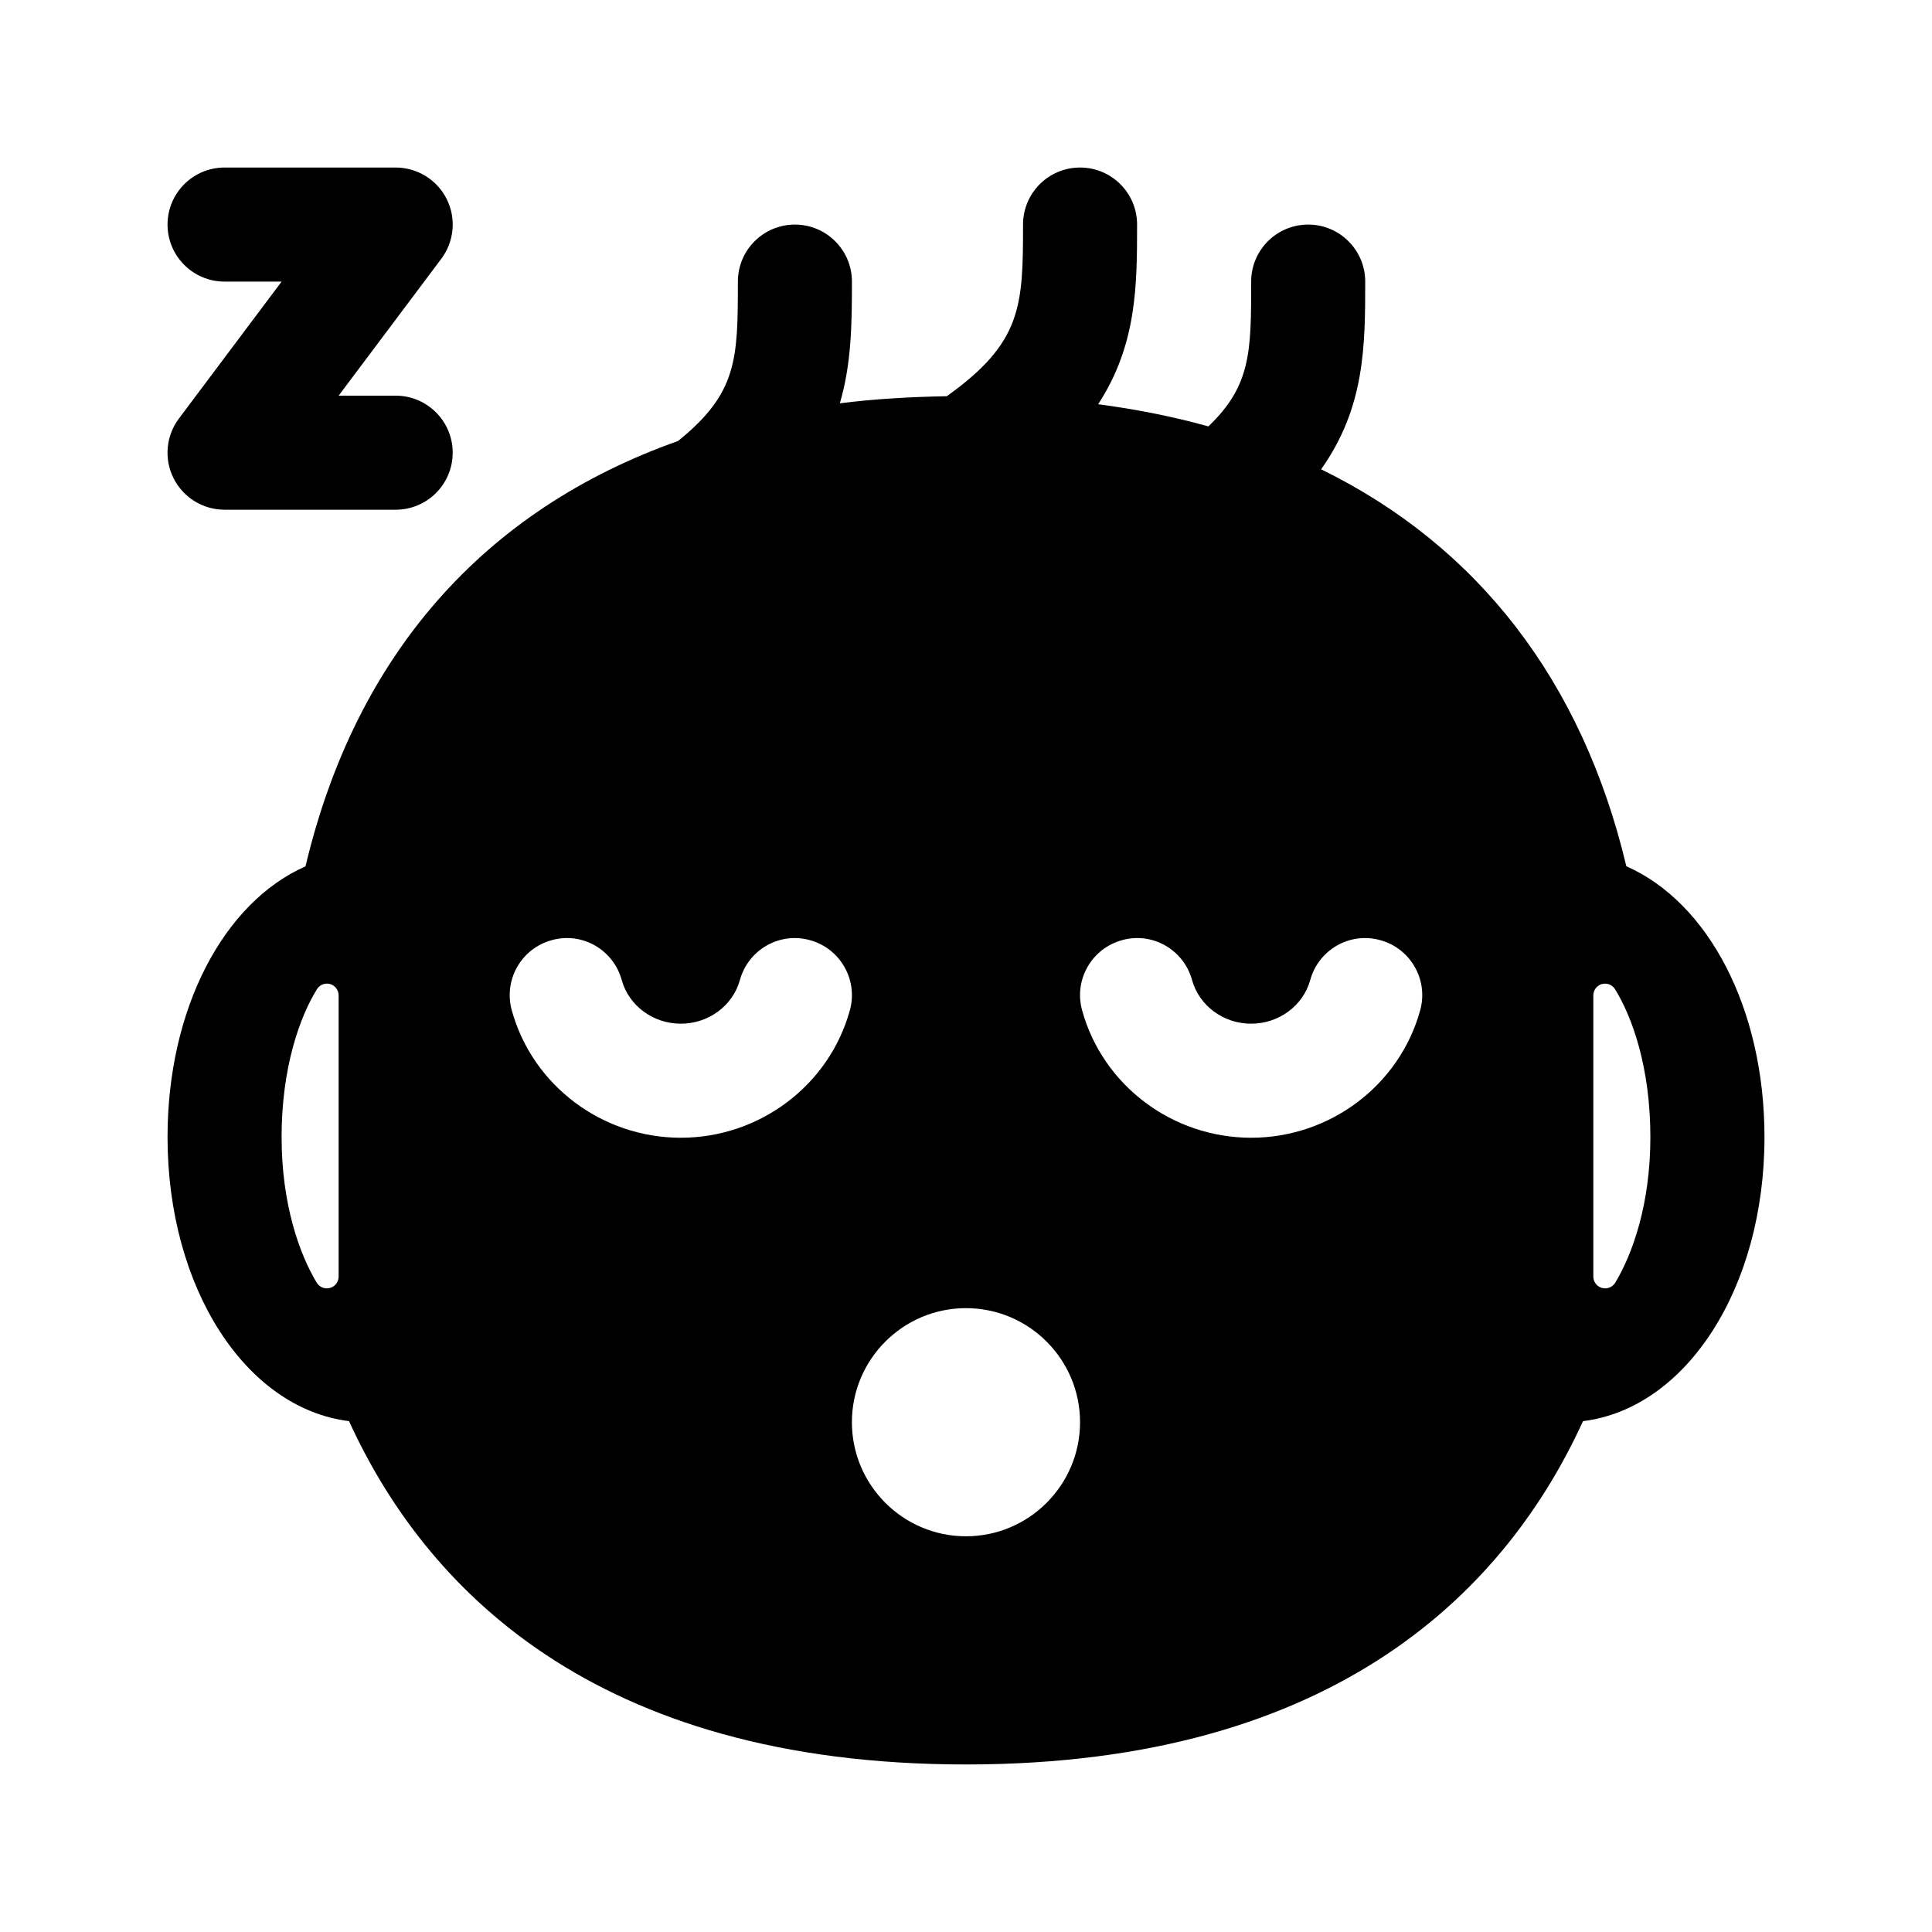
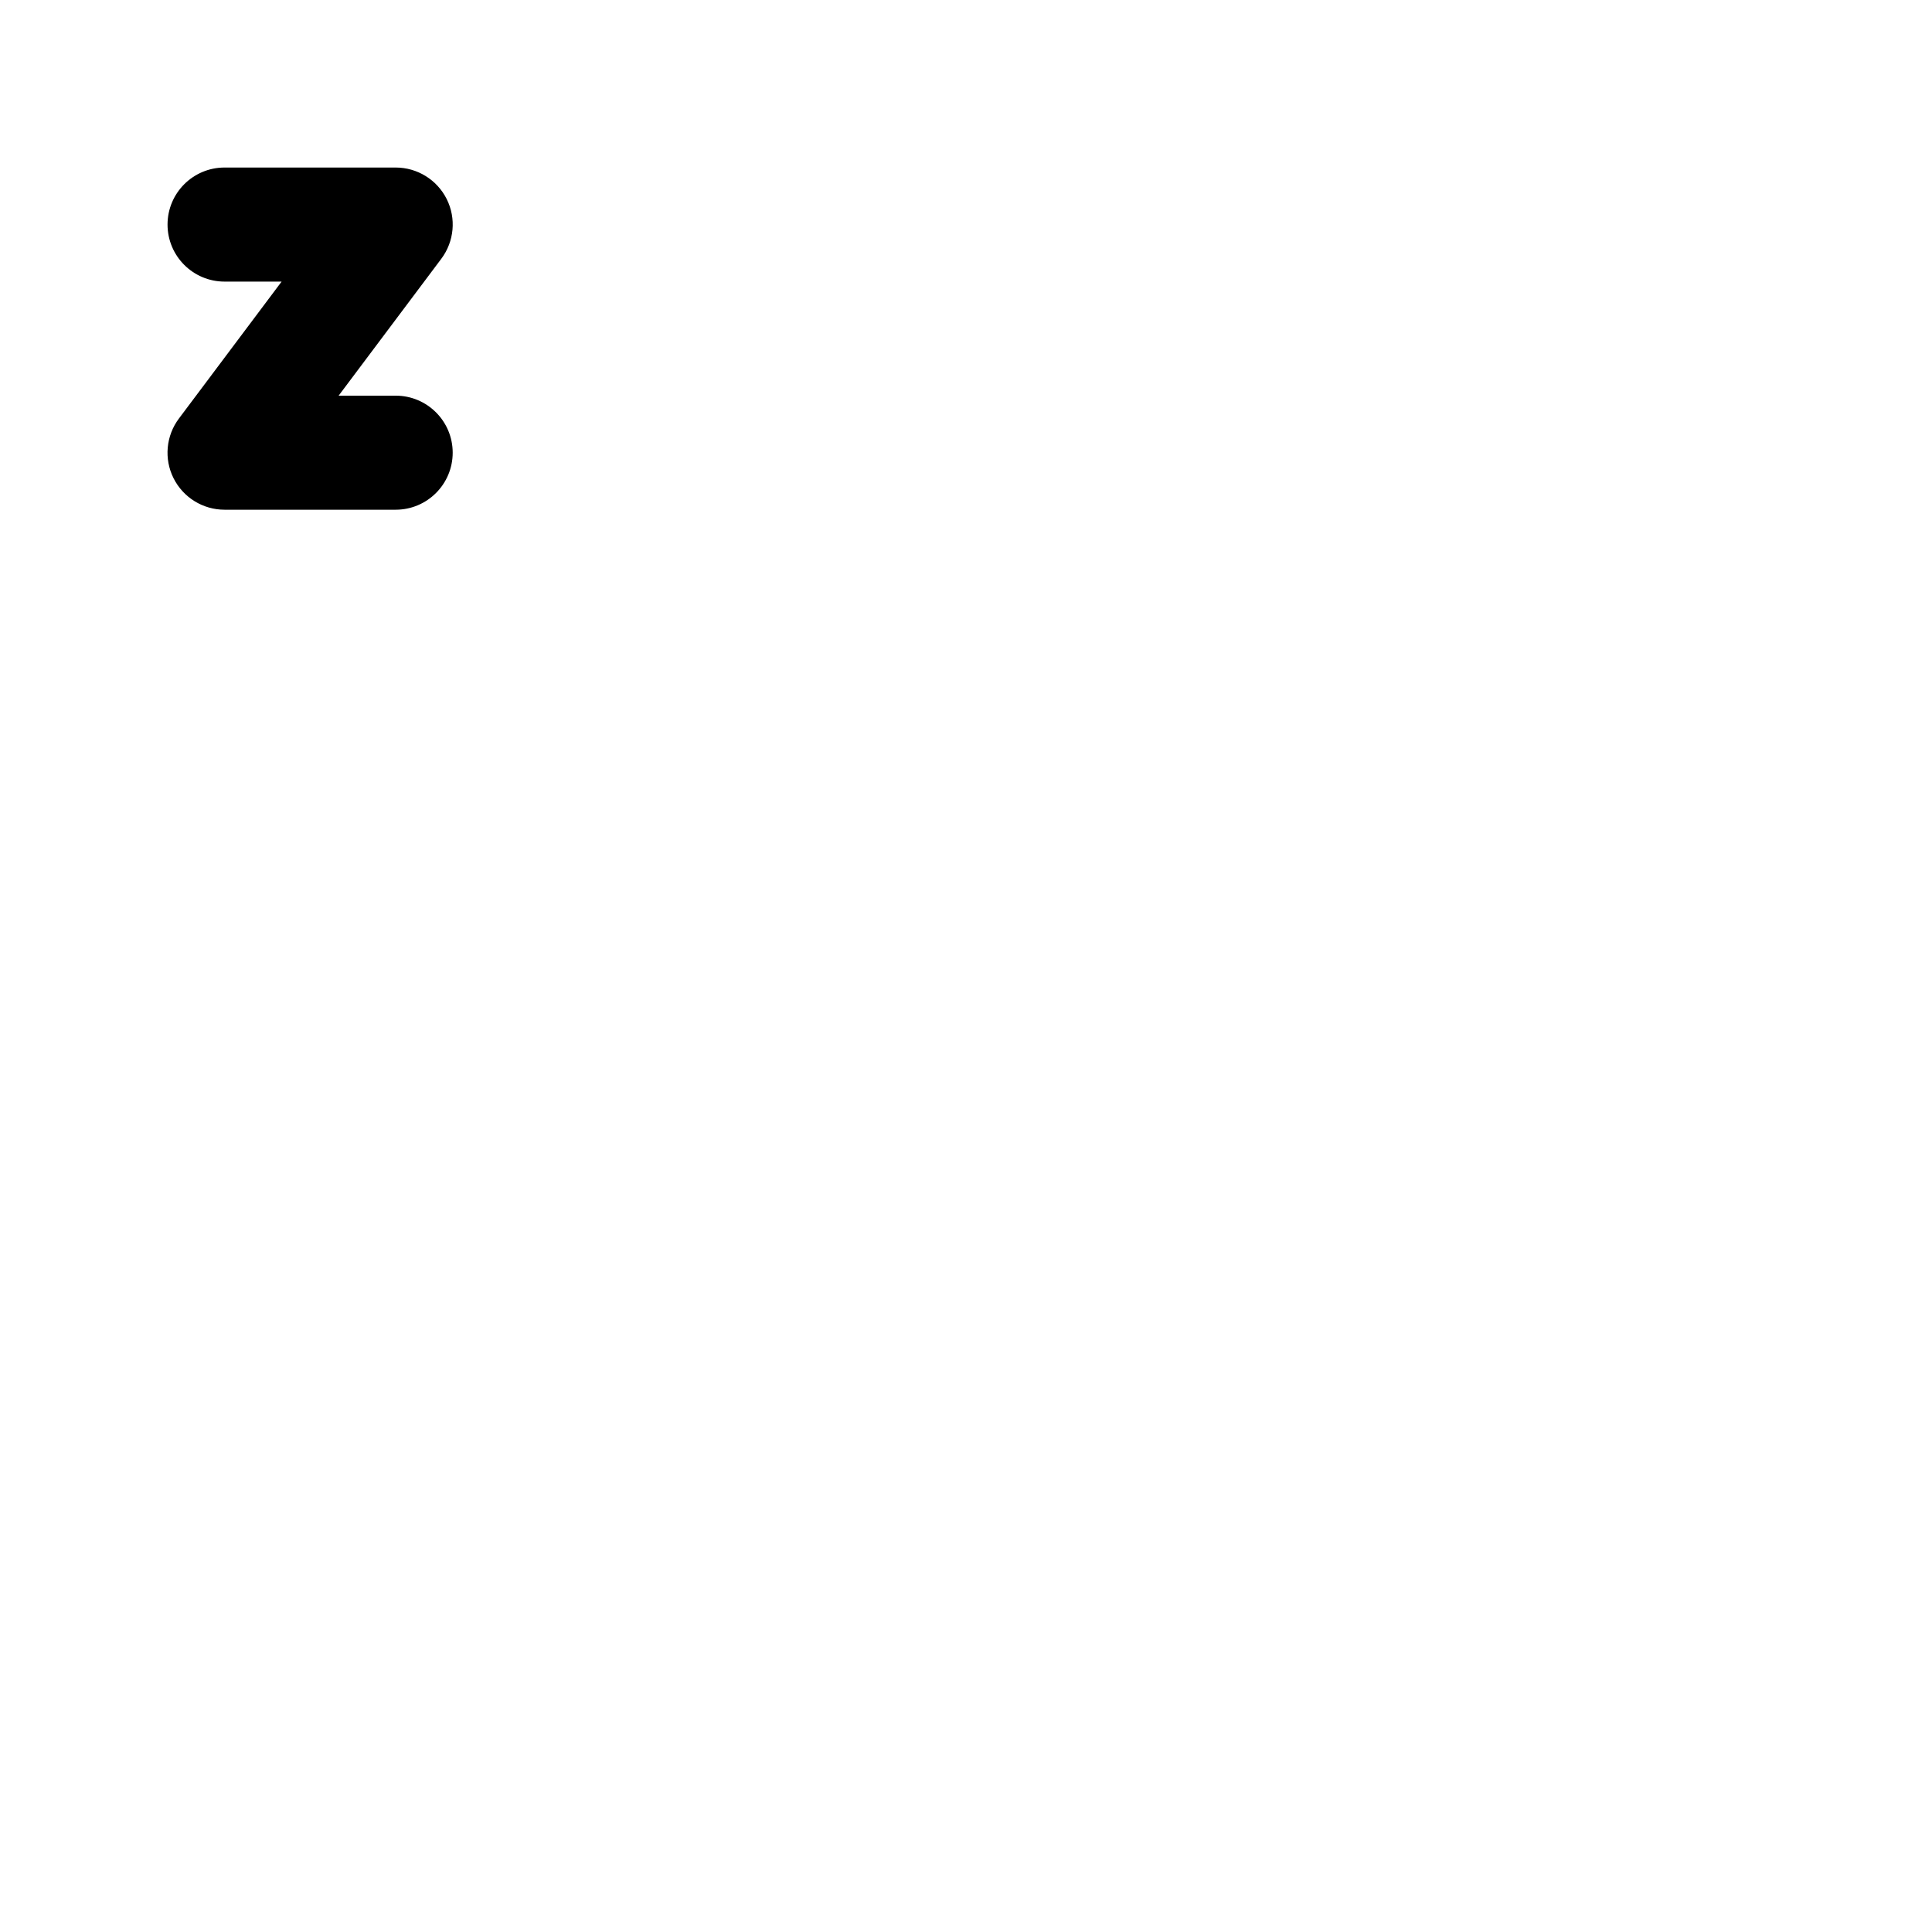
<svg xmlns="http://www.w3.org/2000/svg" fill="#000000" width="800px" height="800px" version="1.1" viewBox="144 144 512 512">
  <g>
    <path d="m188.4 203.51c0-8.348 6.766-15.113 15.113-15.113h45.344c5.727 0 10.957 3.234 13.523 8.352 2.562 5.117 2.004 11.246-1.43 15.828l-27.207 36.277h15.113c8.348 0 15.113 6.766 15.113 15.113s-6.766 15.113-15.113 15.113h-45.344c-5.727 0-10.957-3.234-13.523-8.352-2.562-5.117-2.004-11.25 1.438-15.828l27.203-36.273h-15.113c-8.352 0-15.117-6.769-15.117-15.117z" />
-     <path d="m575 373.57c-11.734-49.328-39.539-84.949-80.891-105.2 11.625-16.391 11.688-32.719 11.688-49.742 0-8.348-6.766-15.113-15.113-15.113s-15.113 6.766-15.113 15.113c0 18.512-0.012 27.547-11.336 38.371-9.234-2.578-18.992-4.516-29.207-5.875 10.242-15.75 10.312-31.391 10.312-47.613 0-8.348-6.766-15.113-15.113-15.113-8.348 0-15.113 6.766-15.113 15.113 0 21.574-0.25 31.23-20.203 45.492-9.789 0.172-19.289 0.734-28.344 1.875 3.113-10.598 3.203-21.277 3.203-32.25 0-8.348-6.766-15.113-15.113-15.113s-15.113 6.766-15.113 15.113c0 20.633-0.133 29.543-15.863 42.246-51.305 18.16-85.414 56.578-98.715 112.71-21.719 9.598-36.566 37.73-36.566 71.758 0 40.059 20.766 71.91 48.094 75.273 19.973 43.691 64.484 90.984 163.51 90.984s143.54-47.293 163.51-90.984c27.324-3.363 48.09-35.215 48.09-75.273 0-34.051-14.863-62.188-36.598-71.77zm-341.26 108.74c0 1.402-0.934 2.637-2.289 3.008-1.352 0.379-2.793-0.191-3.516-1.391-4.539-7.523-9.309-20.738-9.309-38.59 0-18.531 4.863-31.93 9.371-39.195 0.73-1.18 2.156-1.734 3.492-1.352 1.332 0.383 2.25 1.605 2.25 2.988zm135.48-70.566c-5.477 19.879-23.906 33.77-44.797 33.77-20.895 0-39.324-13.891-44.797-33.77-2.223-8.047 2.504-16.367 10.555-18.582 8.062-2.281 16.363 2.504 18.582 10.555 1.883 6.812 8.316 11.574 15.66 11.574 7.34 0 13.777-4.762 15.66-11.574 2.211-8.051 10.543-12.828 18.582-10.555 8.051 2.215 12.777 10.539 10.555 18.582zm30.773 139.39c-16.672 0-30.23-13.559-30.23-30.23s13.559-30.23 30.23-30.23 30.23 13.559 30.23 30.23c-0.004 16.672-13.562 30.23-30.23 30.23zm120.37-139.39c-5.477 19.879-23.906 33.77-44.797 33.77-20.895 0-39.324-13.891-44.797-33.77-2.223-8.047 2.504-16.367 10.555-18.582 8.035-2.281 16.367 2.504 18.582 10.555 1.883 6.812 8.316 11.574 15.66 11.574 7.34 0 13.777-4.762 15.66-11.574 2.211-8.051 10.523-12.828 18.582-10.555 8.051 2.215 12.777 10.539 10.555 18.582zm51.691 72.184c-0.727 1.199-2.168 1.77-3.516 1.391-1.355-0.379-2.289-1.609-2.289-3.008v-74.531c0-1.391 0.918-2.609 2.254-2.988 1.336-0.379 2.762 0.172 3.492 1.352 4.508 7.266 9.371 20.668 9.371 39.195 0 17.852-4.773 31.066-9.312 38.59z" />
  </g>
</svg>